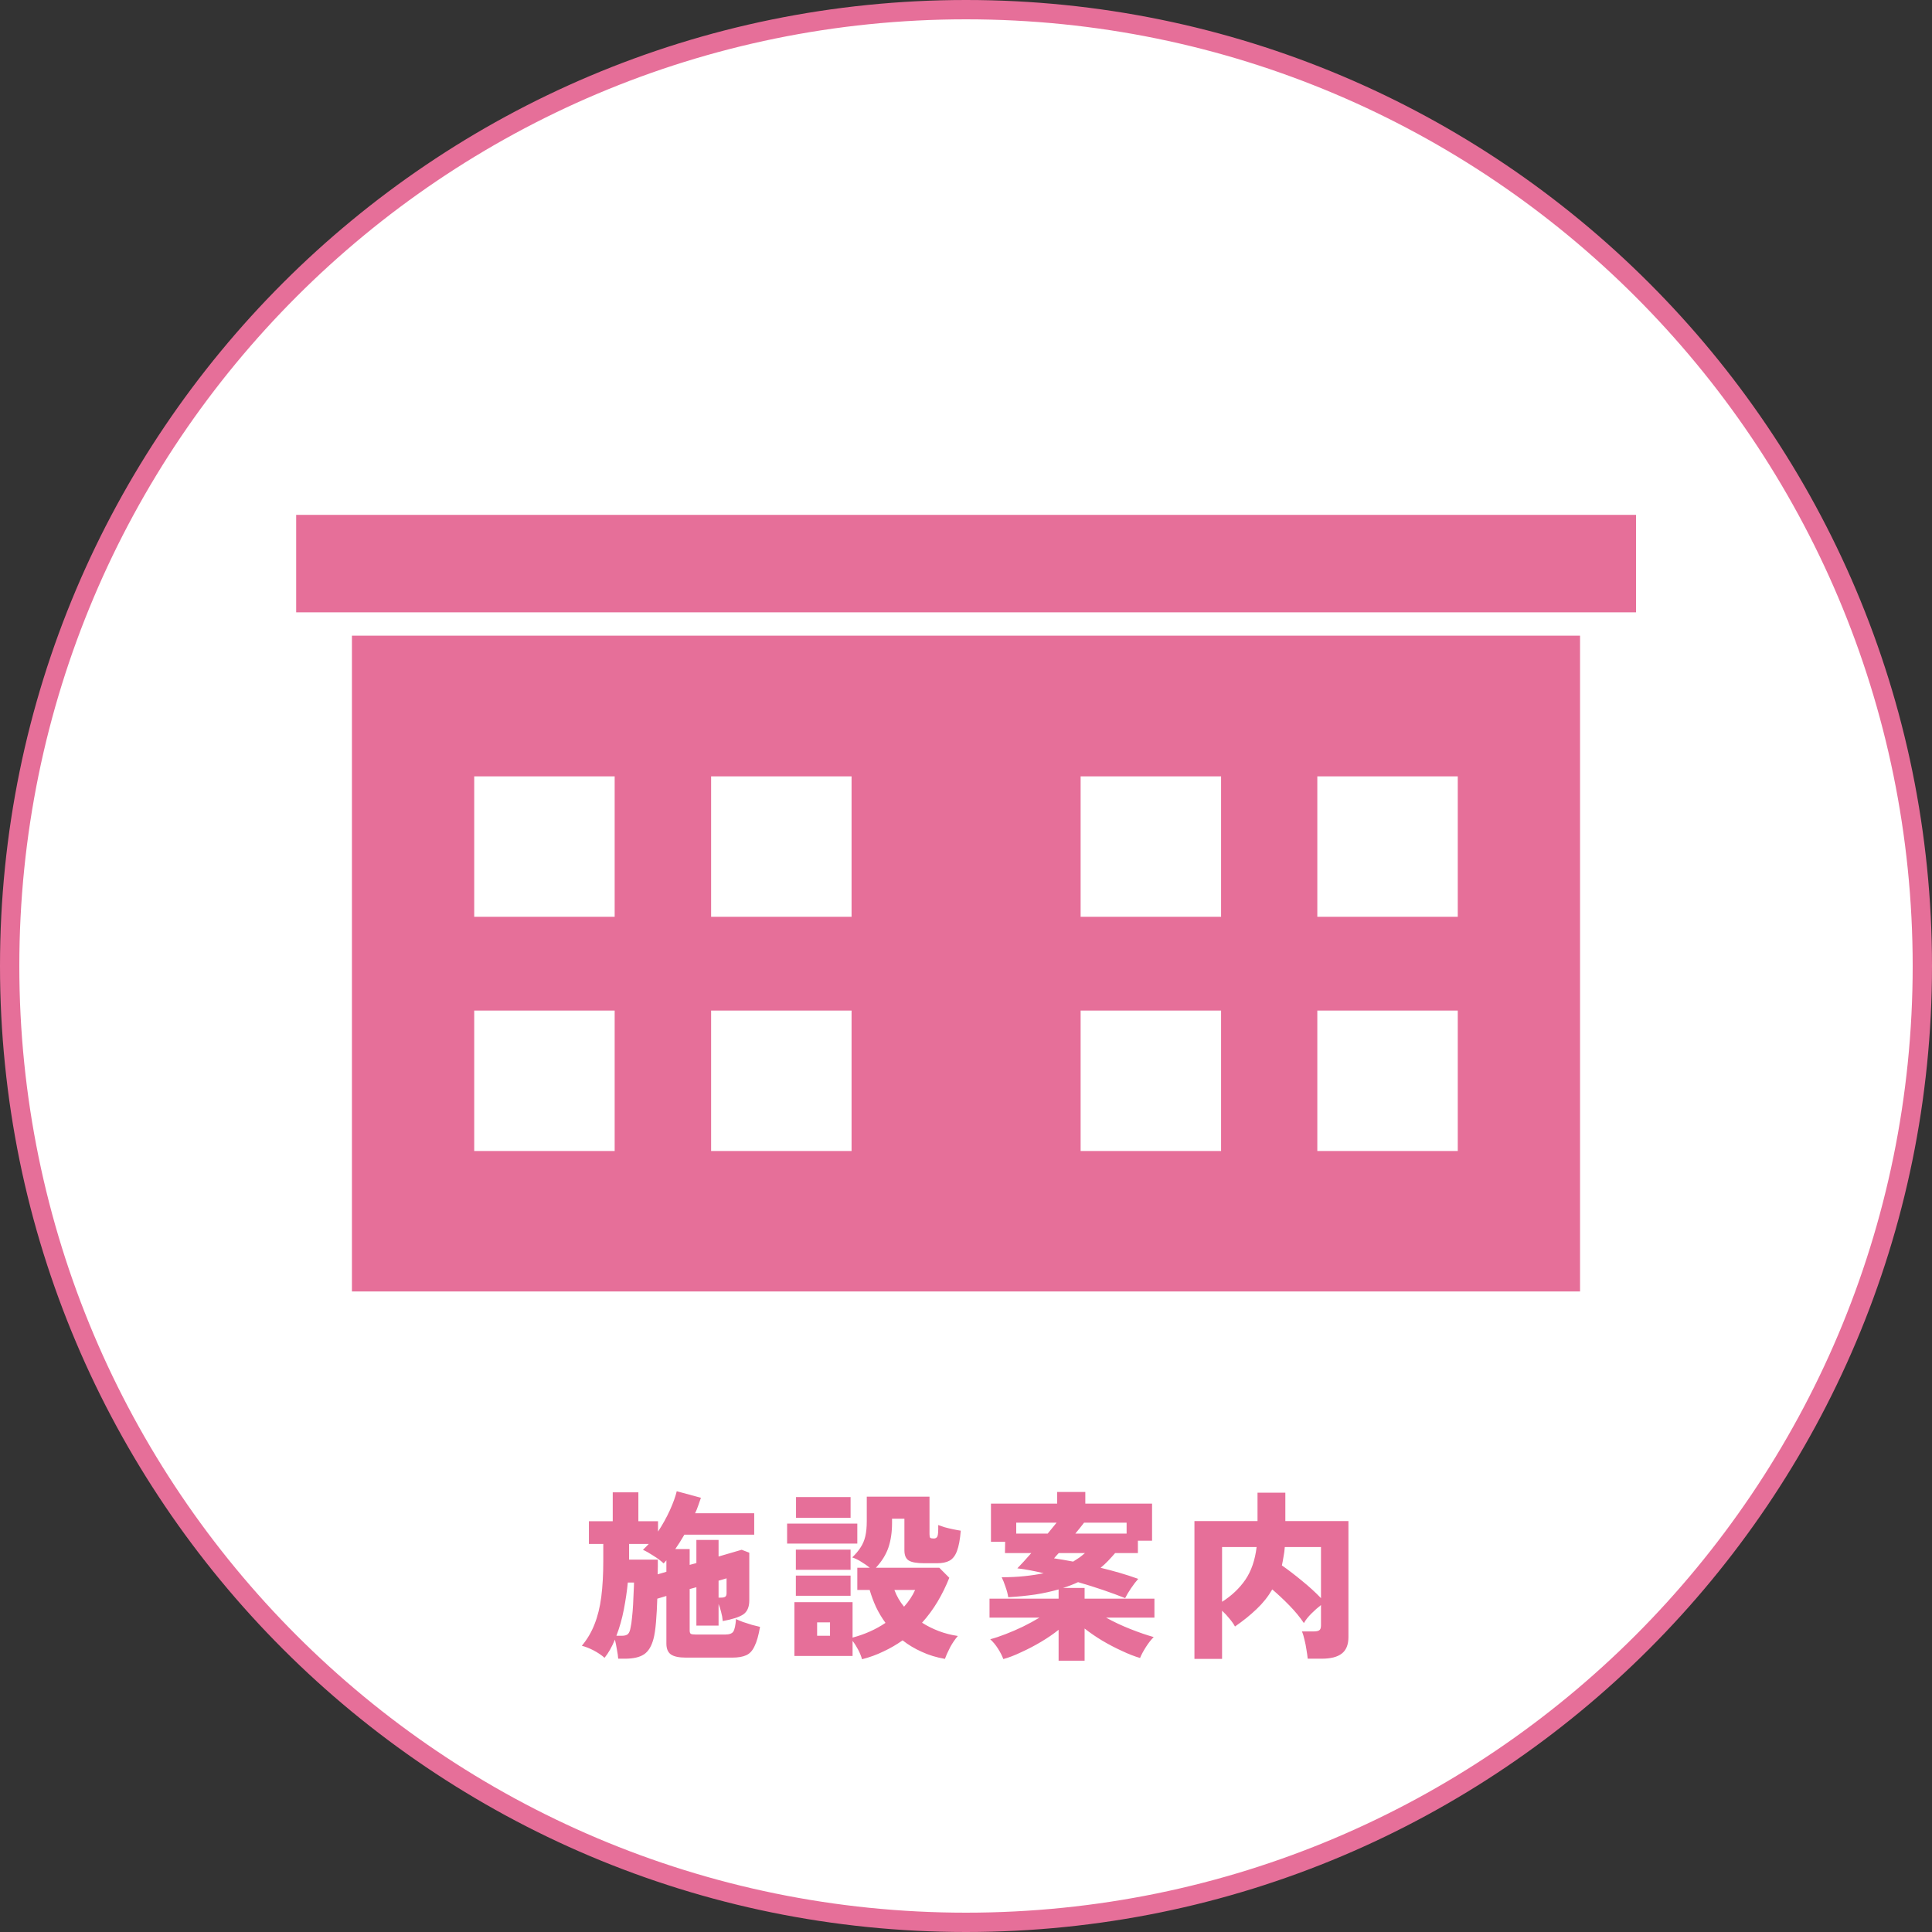
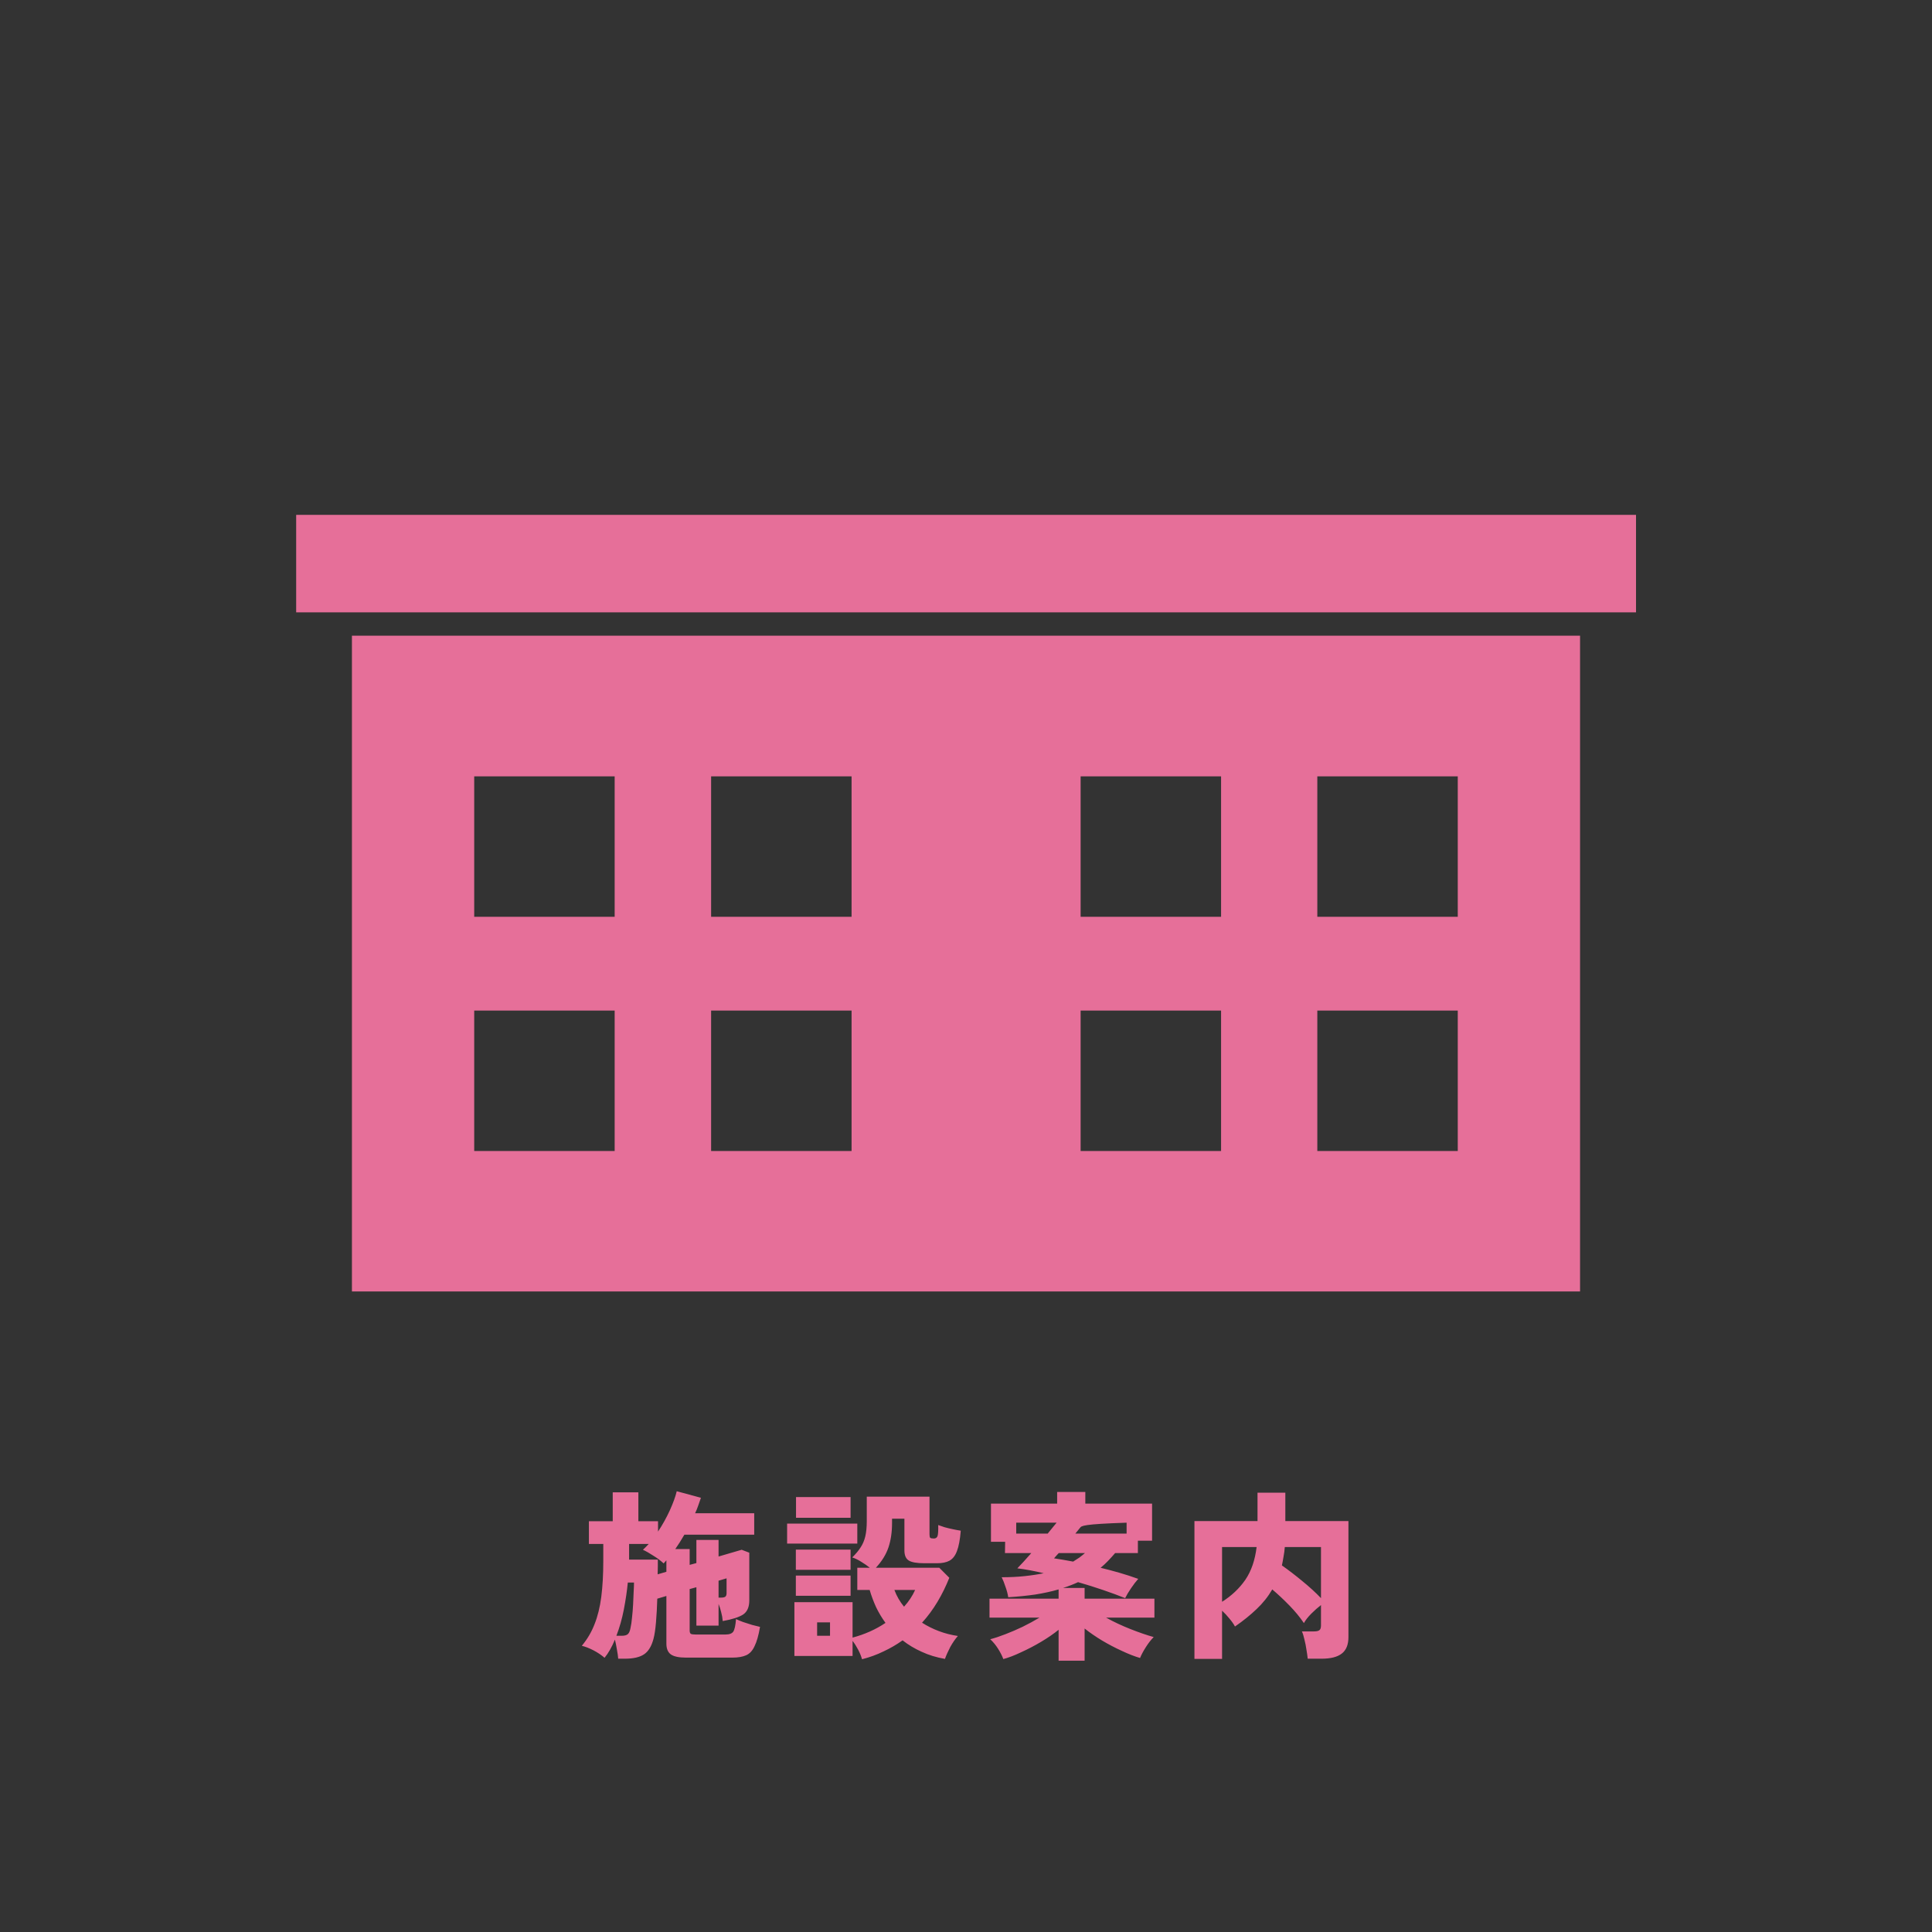
<svg xmlns="http://www.w3.org/2000/svg" width="100" height="100" viewBox="0 0 100 100" fill="none">
  <rect x="0" y="0" width="100" height="100" fill="#333333" stroke="none" />
-   <path d="M50 0.5C77.338 0.5 99.5 22.662 99.5 50C99.5 77.338 77.338 99.5 50 99.5C22.662 99.5 0.5 77.338 0.5 50C0.5 22.662 22.662 0.5 50 0.5Z" fill="white" stroke="#E66F99" />
  <path d="M18.216 32.903V66.846H81.783V32.903H18.216ZM31.815 59.576H24.545V52.307H31.815V59.576ZM31.815 47.453H24.545V40.184H31.815V47.453ZM44.077 59.576H36.807V52.307H44.077V59.576ZM44.077 47.453H36.807V40.184H44.077V47.453ZM63.203 59.576H55.933V52.307H63.203V59.576ZM63.203 47.453H55.933V40.184H63.203V47.453ZM75.454 59.576H68.184V52.307H75.454V59.576ZM75.454 47.453H68.184V40.184H75.454V47.453ZM84.669 26.649H15.33V31.695H84.68V26.649H84.669Z" fill="#E66F99" />
-   <path d="M31.998 85.854C31.991 85.735 31.969 85.578 31.932 85.384C31.9 85.189 31.866 85.016 31.828 84.866C31.671 85.249 31.492 85.562 31.292 85.807C31.135 85.669 30.944 85.54 30.718 85.421C30.498 85.308 30.297 85.23 30.115 85.186C30.398 84.847 30.617 84.474 30.774 84.066C30.937 83.658 31.053 83.188 31.122 82.654C31.191 82.115 31.226 81.493 31.226 80.791V79.915H30.482V78.739H31.715V77.242H33.042V78.739H34.059V79.275C34.291 78.924 34.495 78.557 34.671 78.174C34.846 77.785 34.965 77.456 35.028 77.186L36.28 77.525C36.236 77.656 36.189 77.791 36.139 77.93C36.095 78.061 36.042 78.193 35.979 78.325H39.038V79.435H35.423C35.267 79.705 35.11 79.953 34.953 80.179H35.697V80.998L36.045 80.904V79.708H37.193V80.565L38.388 80.216L38.783 80.367V82.842C38.783 83.181 38.677 83.423 38.464 83.567C38.25 83.705 37.899 83.818 37.409 83.906C37.397 83.749 37.369 83.592 37.325 83.435C37.287 83.278 37.243 83.14 37.193 83.021V84.141H36.045V82.155L35.697 82.249V84.395C35.697 84.477 35.715 84.533 35.753 84.565C35.797 84.59 35.878 84.602 35.998 84.602H37.551C37.751 84.602 37.886 84.552 37.955 84.452C38.024 84.345 38.071 84.129 38.096 83.802C38.184 83.846 38.303 83.897 38.454 83.953C38.605 84.003 38.762 84.053 38.925 84.104C39.088 84.147 39.226 84.182 39.339 84.207C39.264 84.646 39.169 84.979 39.056 85.205C38.95 85.437 38.806 85.594 38.623 85.675C38.442 85.757 38.2 85.798 37.899 85.798H35.508C35.138 85.798 34.874 85.741 34.718 85.628C34.567 85.515 34.492 85.33 34.492 85.073V82.607L34.021 82.748C34.009 83.169 33.987 83.57 33.955 83.953C33.924 84.329 33.88 84.621 33.824 84.828C33.723 85.211 33.56 85.478 33.334 85.628C33.108 85.779 32.779 85.854 32.346 85.854H31.998ZM31.904 84.668H32.176C32.333 84.668 32.443 84.637 32.506 84.574C32.569 84.511 32.612 84.402 32.638 84.245C32.669 84.113 32.694 83.94 32.713 83.727C32.738 83.507 32.757 83.282 32.769 83.049C32.782 82.811 32.791 82.591 32.798 82.391C32.81 82.184 32.816 82.024 32.816 81.911H32.496C32.453 82.356 32.383 82.824 32.289 83.313C32.195 83.796 32.067 84.248 31.904 84.668ZM34.04 81.487L34.492 81.355V80.762C34.467 80.787 34.442 80.816 34.416 80.847C34.398 80.872 34.376 80.897 34.351 80.922C34.194 80.778 34.018 80.646 33.824 80.527C33.635 80.402 33.453 80.298 33.278 80.216C33.372 80.129 33.472 80.028 33.579 79.915H32.562V80.725H34.049C34.049 80.825 34.049 80.941 34.049 81.073C34.049 81.198 34.046 81.337 34.04 81.487ZM37.193 82.692H37.334C37.428 82.692 37.497 82.676 37.541 82.645C37.585 82.613 37.607 82.551 37.607 82.457V81.694L37.193 81.817V82.692ZM44.619 85.882C44.575 85.725 44.509 85.562 44.421 85.393C44.333 85.224 44.236 85.07 44.129 84.932V85.713H41.118V82.927H44.129V84.762C44.763 84.593 45.331 84.339 45.833 84C45.645 83.743 45.482 83.47 45.343 83.181C45.212 82.893 45.102 82.598 45.014 82.296H44.374V81.148H45.023C44.892 81.042 44.748 80.941 44.591 80.847C44.44 80.747 44.28 80.668 44.111 80.612C44.292 80.436 44.437 80.264 44.544 80.094C44.657 79.925 44.738 79.733 44.788 79.52C44.838 79.307 44.864 79.043 44.864 78.73V77.468H48.111V79.407C48.111 79.507 48.123 79.57 48.148 79.595C48.173 79.62 48.236 79.633 48.337 79.633C48.431 79.633 48.493 79.592 48.525 79.511C48.556 79.429 48.569 79.238 48.562 78.936C48.65 78.968 48.76 79.005 48.892 79.049C49.03 79.087 49.174 79.122 49.325 79.153C49.475 79.184 49.61 79.21 49.729 79.228C49.692 79.686 49.626 80.038 49.532 80.282C49.444 80.521 49.315 80.687 49.146 80.781C48.983 80.869 48.769 80.913 48.506 80.913H47.847C47.458 80.913 47.188 80.866 47.038 80.772C46.887 80.678 46.812 80.502 46.812 80.245V78.607H46.172V78.833C46.172 79.31 46.109 79.733 45.983 80.104C45.858 80.468 45.642 80.816 45.334 81.148H48.619L49.136 81.666C48.961 82.105 48.757 82.519 48.525 82.908C48.292 83.297 48.026 83.658 47.725 83.991C47.988 84.16 48.277 84.304 48.591 84.424C48.904 84.543 49.234 84.627 49.579 84.678C49.441 84.835 49.309 85.026 49.184 85.252C49.064 85.484 48.973 85.688 48.911 85.864C48.471 85.788 48.07 85.666 47.706 85.496C47.342 85.333 47.013 85.136 46.718 84.904C46.41 85.123 46.081 85.315 45.729 85.478C45.384 85.647 45.014 85.782 44.619 85.882ZM40.741 79.897V78.861H44.374V79.897H40.741ZM41.202 78.56V77.487H44.026V78.56H41.202ZM41.193 82.598V81.553H44.026V82.598H41.193ZM41.193 81.252V80.207H44.026V81.252H41.193ZM46.793 83.162C46.918 83.024 47.028 82.883 47.122 82.739C47.217 82.595 47.298 82.447 47.367 82.296H46.294C46.413 82.617 46.58 82.905 46.793 83.162ZM42.294 84.668H42.962V83.972H42.294V84.668ZM54.793 85.958V84.358C54.529 84.571 54.228 84.778 53.889 84.979C53.551 85.18 53.209 85.359 52.864 85.515C52.525 85.678 52.214 85.798 51.932 85.873C51.869 85.704 51.778 85.525 51.659 85.337C51.54 85.148 51.405 84.985 51.254 84.847C51.492 84.784 51.756 84.697 52.045 84.584C52.34 84.471 52.638 84.342 52.939 84.198C53.246 84.047 53.535 83.89 53.805 83.727H51.217V82.748H54.793V82.268C54.423 82.375 54.021 82.463 53.588 82.532C53.155 82.595 52.688 82.642 52.186 82.673C52.161 82.504 52.114 82.325 52.045 82.136C51.982 81.942 51.916 81.776 51.847 81.638C52.274 81.638 52.666 81.619 53.023 81.581C53.381 81.544 53.714 81.493 54.021 81.431C53.789 81.374 53.557 81.324 53.325 81.28C53.093 81.236 52.87 81.202 52.657 81.177C52.744 81.089 52.851 80.976 52.977 80.838C53.102 80.7 53.237 80.549 53.381 80.386H52.017L52.026 79.802H51.292V77.826H54.718V77.224H56.176V77.826H59.631V79.746H58.897V80.386H57.72C57.601 80.524 57.478 80.659 57.353 80.791C57.234 80.916 57.105 81.035 56.967 81.148C57.281 81.224 57.601 81.308 57.927 81.402C58.253 81.496 58.583 81.603 58.915 81.722C58.796 81.854 58.671 82.017 58.539 82.212C58.407 82.406 58.307 82.576 58.238 82.72C57.911 82.588 57.538 82.45 57.118 82.306C56.697 82.162 56.258 82.024 55.8 81.892C55.681 81.948 55.555 82.002 55.423 82.052C55.298 82.102 55.163 82.149 55.019 82.193H56.139V82.748H59.753V83.727H57.249C57.645 83.947 58.065 84.144 58.511 84.32C58.956 84.496 59.358 84.634 59.715 84.734C59.577 84.872 59.442 85.045 59.311 85.252C59.179 85.459 59.078 85.647 59.009 85.817C58.727 85.735 58.413 85.613 58.068 85.45C57.723 85.293 57.381 85.114 57.042 84.913C56.71 84.712 56.409 84.505 56.139 84.292V85.958H54.793ZM55.659 79.379H58.313V78.814H56.111C56.048 78.889 55.979 78.977 55.904 79.078C55.828 79.172 55.747 79.272 55.659 79.379ZM52.6 79.379H54.228C54.316 79.272 54.398 79.172 54.473 79.078C54.554 78.984 54.627 78.896 54.689 78.814H52.6V79.379ZM55.546 80.828C55.659 80.759 55.766 80.69 55.866 80.621C55.966 80.546 56.063 80.468 56.158 80.386H54.802C54.689 80.505 54.608 80.596 54.558 80.659C54.852 80.703 55.182 80.759 55.546 80.828ZM61.824 85.864V78.73H65.089V77.261H66.529V78.73H69.795V84.734C69.795 85.129 69.679 85.415 69.447 85.591C69.221 85.766 68.876 85.854 68.412 85.854H67.687C67.674 85.722 67.653 85.566 67.621 85.384C67.596 85.208 67.562 85.035 67.518 84.866C67.48 84.69 67.436 84.549 67.386 84.442H67.998C68.129 84.442 68.224 84.424 68.28 84.386C68.343 84.348 68.374 84.264 68.374 84.132V83.078C68.211 83.203 68.045 83.351 67.875 83.52C67.706 83.689 67.577 83.853 67.489 84.01C67.282 83.702 67.031 83.398 66.737 83.097C66.442 82.795 66.147 82.519 65.852 82.268C65.638 82.638 65.369 82.977 65.042 83.285C64.722 83.592 64.349 83.893 63.922 84.188C63.86 84.069 63.766 83.934 63.64 83.784C63.514 83.627 63.386 83.489 63.254 83.37V85.864H61.824ZM68.374 82.72V80.075H66.501C66.489 80.245 66.467 80.411 66.435 80.574C66.41 80.731 66.382 80.882 66.351 81.026C66.683 81.258 67.031 81.525 67.395 81.826C67.766 82.127 68.092 82.425 68.374 82.72ZM63.254 82.908C63.75 82.595 64.151 82.215 64.459 81.769C64.766 81.318 64.961 80.753 65.042 80.075H63.254V82.908Z" fill="#E66F99" />
+   <path d="M31.998 85.854C31.991 85.735 31.969 85.578 31.932 85.384C31.9 85.189 31.866 85.016 31.828 84.866C31.671 85.249 31.492 85.562 31.292 85.807C31.135 85.669 30.944 85.54 30.718 85.421C30.498 85.308 30.297 85.23 30.115 85.186C30.398 84.847 30.617 84.474 30.774 84.066C30.937 83.658 31.053 83.188 31.122 82.654C31.191 82.115 31.226 81.493 31.226 80.791V79.915H30.482V78.739H31.715V77.242H33.042V78.739H34.059V79.275C34.291 78.924 34.495 78.557 34.671 78.174C34.846 77.785 34.965 77.456 35.028 77.186L36.28 77.525C36.236 77.656 36.189 77.791 36.139 77.93C36.095 78.061 36.042 78.193 35.979 78.325H39.038V79.435H35.423C35.267 79.705 35.11 79.953 34.953 80.179H35.697V80.998L36.045 80.904V79.708H37.193V80.565L38.388 80.216L38.783 80.367V82.842C38.783 83.181 38.677 83.423 38.464 83.567C38.25 83.705 37.899 83.818 37.409 83.906C37.397 83.749 37.369 83.592 37.325 83.435C37.287 83.278 37.243 83.14 37.193 83.021V84.141H36.045V82.155L35.697 82.249V84.395C35.697 84.477 35.715 84.533 35.753 84.565C35.797 84.59 35.878 84.602 35.998 84.602H37.551C37.751 84.602 37.886 84.552 37.955 84.452C38.024 84.345 38.071 84.129 38.096 83.802C38.184 83.846 38.303 83.897 38.454 83.953C38.605 84.003 38.762 84.053 38.925 84.104C39.088 84.147 39.226 84.182 39.339 84.207C39.264 84.646 39.169 84.979 39.056 85.205C38.95 85.437 38.806 85.594 38.623 85.675C38.442 85.757 38.2 85.798 37.899 85.798H35.508C35.138 85.798 34.874 85.741 34.718 85.628C34.567 85.515 34.492 85.33 34.492 85.073V82.607L34.021 82.748C34.009 83.169 33.987 83.57 33.955 83.953C33.924 84.329 33.88 84.621 33.824 84.828C33.723 85.211 33.56 85.478 33.334 85.628C33.108 85.779 32.779 85.854 32.346 85.854H31.998ZM31.904 84.668H32.176C32.333 84.668 32.443 84.637 32.506 84.574C32.569 84.511 32.612 84.402 32.638 84.245C32.669 84.113 32.694 83.94 32.713 83.727C32.738 83.507 32.757 83.282 32.769 83.049C32.782 82.811 32.791 82.591 32.798 82.391C32.81 82.184 32.816 82.024 32.816 81.911H32.496C32.453 82.356 32.383 82.824 32.289 83.313C32.195 83.796 32.067 84.248 31.904 84.668ZM34.04 81.487L34.492 81.355V80.762C34.467 80.787 34.442 80.816 34.416 80.847C34.398 80.872 34.376 80.897 34.351 80.922C34.194 80.778 34.018 80.646 33.824 80.527C33.635 80.402 33.453 80.298 33.278 80.216C33.372 80.129 33.472 80.028 33.579 79.915H32.562V80.725H34.049C34.049 80.825 34.049 80.941 34.049 81.073C34.049 81.198 34.046 81.337 34.04 81.487ZM37.193 82.692H37.334C37.428 82.692 37.497 82.676 37.541 82.645C37.585 82.613 37.607 82.551 37.607 82.457V81.694L37.193 81.817V82.692ZM44.619 85.882C44.575 85.725 44.509 85.562 44.421 85.393C44.333 85.224 44.236 85.07 44.129 84.932V85.713H41.118V82.927H44.129V84.762C44.763 84.593 45.331 84.339 45.833 84C45.645 83.743 45.482 83.47 45.343 83.181C45.212 82.893 45.102 82.598 45.014 82.296H44.374V81.148H45.023C44.892 81.042 44.748 80.941 44.591 80.847C44.44 80.747 44.28 80.668 44.111 80.612C44.292 80.436 44.437 80.264 44.544 80.094C44.657 79.925 44.738 79.733 44.788 79.52C44.838 79.307 44.864 79.043 44.864 78.73V77.468H48.111V79.407C48.111 79.507 48.123 79.57 48.148 79.595C48.173 79.62 48.236 79.633 48.337 79.633C48.431 79.633 48.493 79.592 48.525 79.511C48.556 79.429 48.569 79.238 48.562 78.936C48.65 78.968 48.76 79.005 48.892 79.049C49.03 79.087 49.174 79.122 49.325 79.153C49.475 79.184 49.61 79.21 49.729 79.228C49.692 79.686 49.626 80.038 49.532 80.282C49.444 80.521 49.315 80.687 49.146 80.781C48.983 80.869 48.769 80.913 48.506 80.913H47.847C47.458 80.913 47.188 80.866 47.038 80.772C46.887 80.678 46.812 80.502 46.812 80.245V78.607H46.172V78.833C46.172 79.31 46.109 79.733 45.983 80.104C45.858 80.468 45.642 80.816 45.334 81.148H48.619L49.136 81.666C48.961 82.105 48.757 82.519 48.525 82.908C48.292 83.297 48.026 83.658 47.725 83.991C47.988 84.16 48.277 84.304 48.591 84.424C48.904 84.543 49.234 84.627 49.579 84.678C49.441 84.835 49.309 85.026 49.184 85.252C49.064 85.484 48.973 85.688 48.911 85.864C48.471 85.788 48.07 85.666 47.706 85.496C47.342 85.333 47.013 85.136 46.718 84.904C46.41 85.123 46.081 85.315 45.729 85.478C45.384 85.647 45.014 85.782 44.619 85.882ZM40.741 79.897V78.861H44.374V79.897H40.741ZM41.202 78.56V77.487H44.026V78.56H41.202ZM41.193 82.598V81.553H44.026V82.598H41.193ZM41.193 81.252V80.207H44.026V81.252H41.193ZM46.793 83.162C46.918 83.024 47.028 82.883 47.122 82.739C47.217 82.595 47.298 82.447 47.367 82.296H46.294C46.413 82.617 46.58 82.905 46.793 83.162ZM42.294 84.668H42.962V83.972H42.294V84.668ZM54.793 85.958V84.358C54.529 84.571 54.228 84.778 53.889 84.979C53.551 85.18 53.209 85.359 52.864 85.515C52.525 85.678 52.214 85.798 51.932 85.873C51.869 85.704 51.778 85.525 51.659 85.337C51.54 85.148 51.405 84.985 51.254 84.847C51.492 84.784 51.756 84.697 52.045 84.584C52.34 84.471 52.638 84.342 52.939 84.198C53.246 84.047 53.535 83.89 53.805 83.727H51.217V82.748H54.793V82.268C54.423 82.375 54.021 82.463 53.588 82.532C53.155 82.595 52.688 82.642 52.186 82.673C52.161 82.504 52.114 82.325 52.045 82.136C51.982 81.942 51.916 81.776 51.847 81.638C52.274 81.638 52.666 81.619 53.023 81.581C53.381 81.544 53.714 81.493 54.021 81.431C53.789 81.374 53.557 81.324 53.325 81.28C53.093 81.236 52.87 81.202 52.657 81.177C52.744 81.089 52.851 80.976 52.977 80.838C53.102 80.7 53.237 80.549 53.381 80.386H52.017L52.026 79.802H51.292V77.826H54.718V77.224H56.176V77.826H59.631V79.746H58.897V80.386H57.72C57.601 80.524 57.478 80.659 57.353 80.791C57.234 80.916 57.105 81.035 56.967 81.148C57.281 81.224 57.601 81.308 57.927 81.402C58.253 81.496 58.583 81.603 58.915 81.722C58.796 81.854 58.671 82.017 58.539 82.212C58.407 82.406 58.307 82.576 58.238 82.72C57.911 82.588 57.538 82.45 57.118 82.306C56.697 82.162 56.258 82.024 55.8 81.892C55.681 81.948 55.555 82.002 55.423 82.052C55.298 82.102 55.163 82.149 55.019 82.193H56.139V82.748H59.753V83.727H57.249C57.645 83.947 58.065 84.144 58.511 84.32C58.956 84.496 59.358 84.634 59.715 84.734C59.577 84.872 59.442 85.045 59.311 85.252C59.179 85.459 59.078 85.647 59.009 85.817C58.727 85.735 58.413 85.613 58.068 85.45C57.723 85.293 57.381 85.114 57.042 84.913C56.71 84.712 56.409 84.505 56.139 84.292V85.958H54.793ZM55.659 79.379H58.313V78.814C56.048 78.889 55.979 78.977 55.904 79.078C55.828 79.172 55.747 79.272 55.659 79.379ZM52.6 79.379H54.228C54.316 79.272 54.398 79.172 54.473 79.078C54.554 78.984 54.627 78.896 54.689 78.814H52.6V79.379ZM55.546 80.828C55.659 80.759 55.766 80.69 55.866 80.621C55.966 80.546 56.063 80.468 56.158 80.386H54.802C54.689 80.505 54.608 80.596 54.558 80.659C54.852 80.703 55.182 80.759 55.546 80.828ZM61.824 85.864V78.73H65.089V77.261H66.529V78.73H69.795V84.734C69.795 85.129 69.679 85.415 69.447 85.591C69.221 85.766 68.876 85.854 68.412 85.854H67.687C67.674 85.722 67.653 85.566 67.621 85.384C67.596 85.208 67.562 85.035 67.518 84.866C67.48 84.69 67.436 84.549 67.386 84.442H67.998C68.129 84.442 68.224 84.424 68.28 84.386C68.343 84.348 68.374 84.264 68.374 84.132V83.078C68.211 83.203 68.045 83.351 67.875 83.52C67.706 83.689 67.577 83.853 67.489 84.01C67.282 83.702 67.031 83.398 66.737 83.097C66.442 82.795 66.147 82.519 65.852 82.268C65.638 82.638 65.369 82.977 65.042 83.285C64.722 83.592 64.349 83.893 63.922 84.188C63.86 84.069 63.766 83.934 63.64 83.784C63.514 83.627 63.386 83.489 63.254 83.37V85.864H61.824ZM68.374 82.72V80.075H66.501C66.489 80.245 66.467 80.411 66.435 80.574C66.41 80.731 66.382 80.882 66.351 81.026C66.683 81.258 67.031 81.525 67.395 81.826C67.766 82.127 68.092 82.425 68.374 82.72ZM63.254 82.908C63.75 82.595 64.151 82.215 64.459 81.769C64.766 81.318 64.961 80.753 65.042 80.075H63.254V82.908Z" fill="#E66F99" />
</svg>